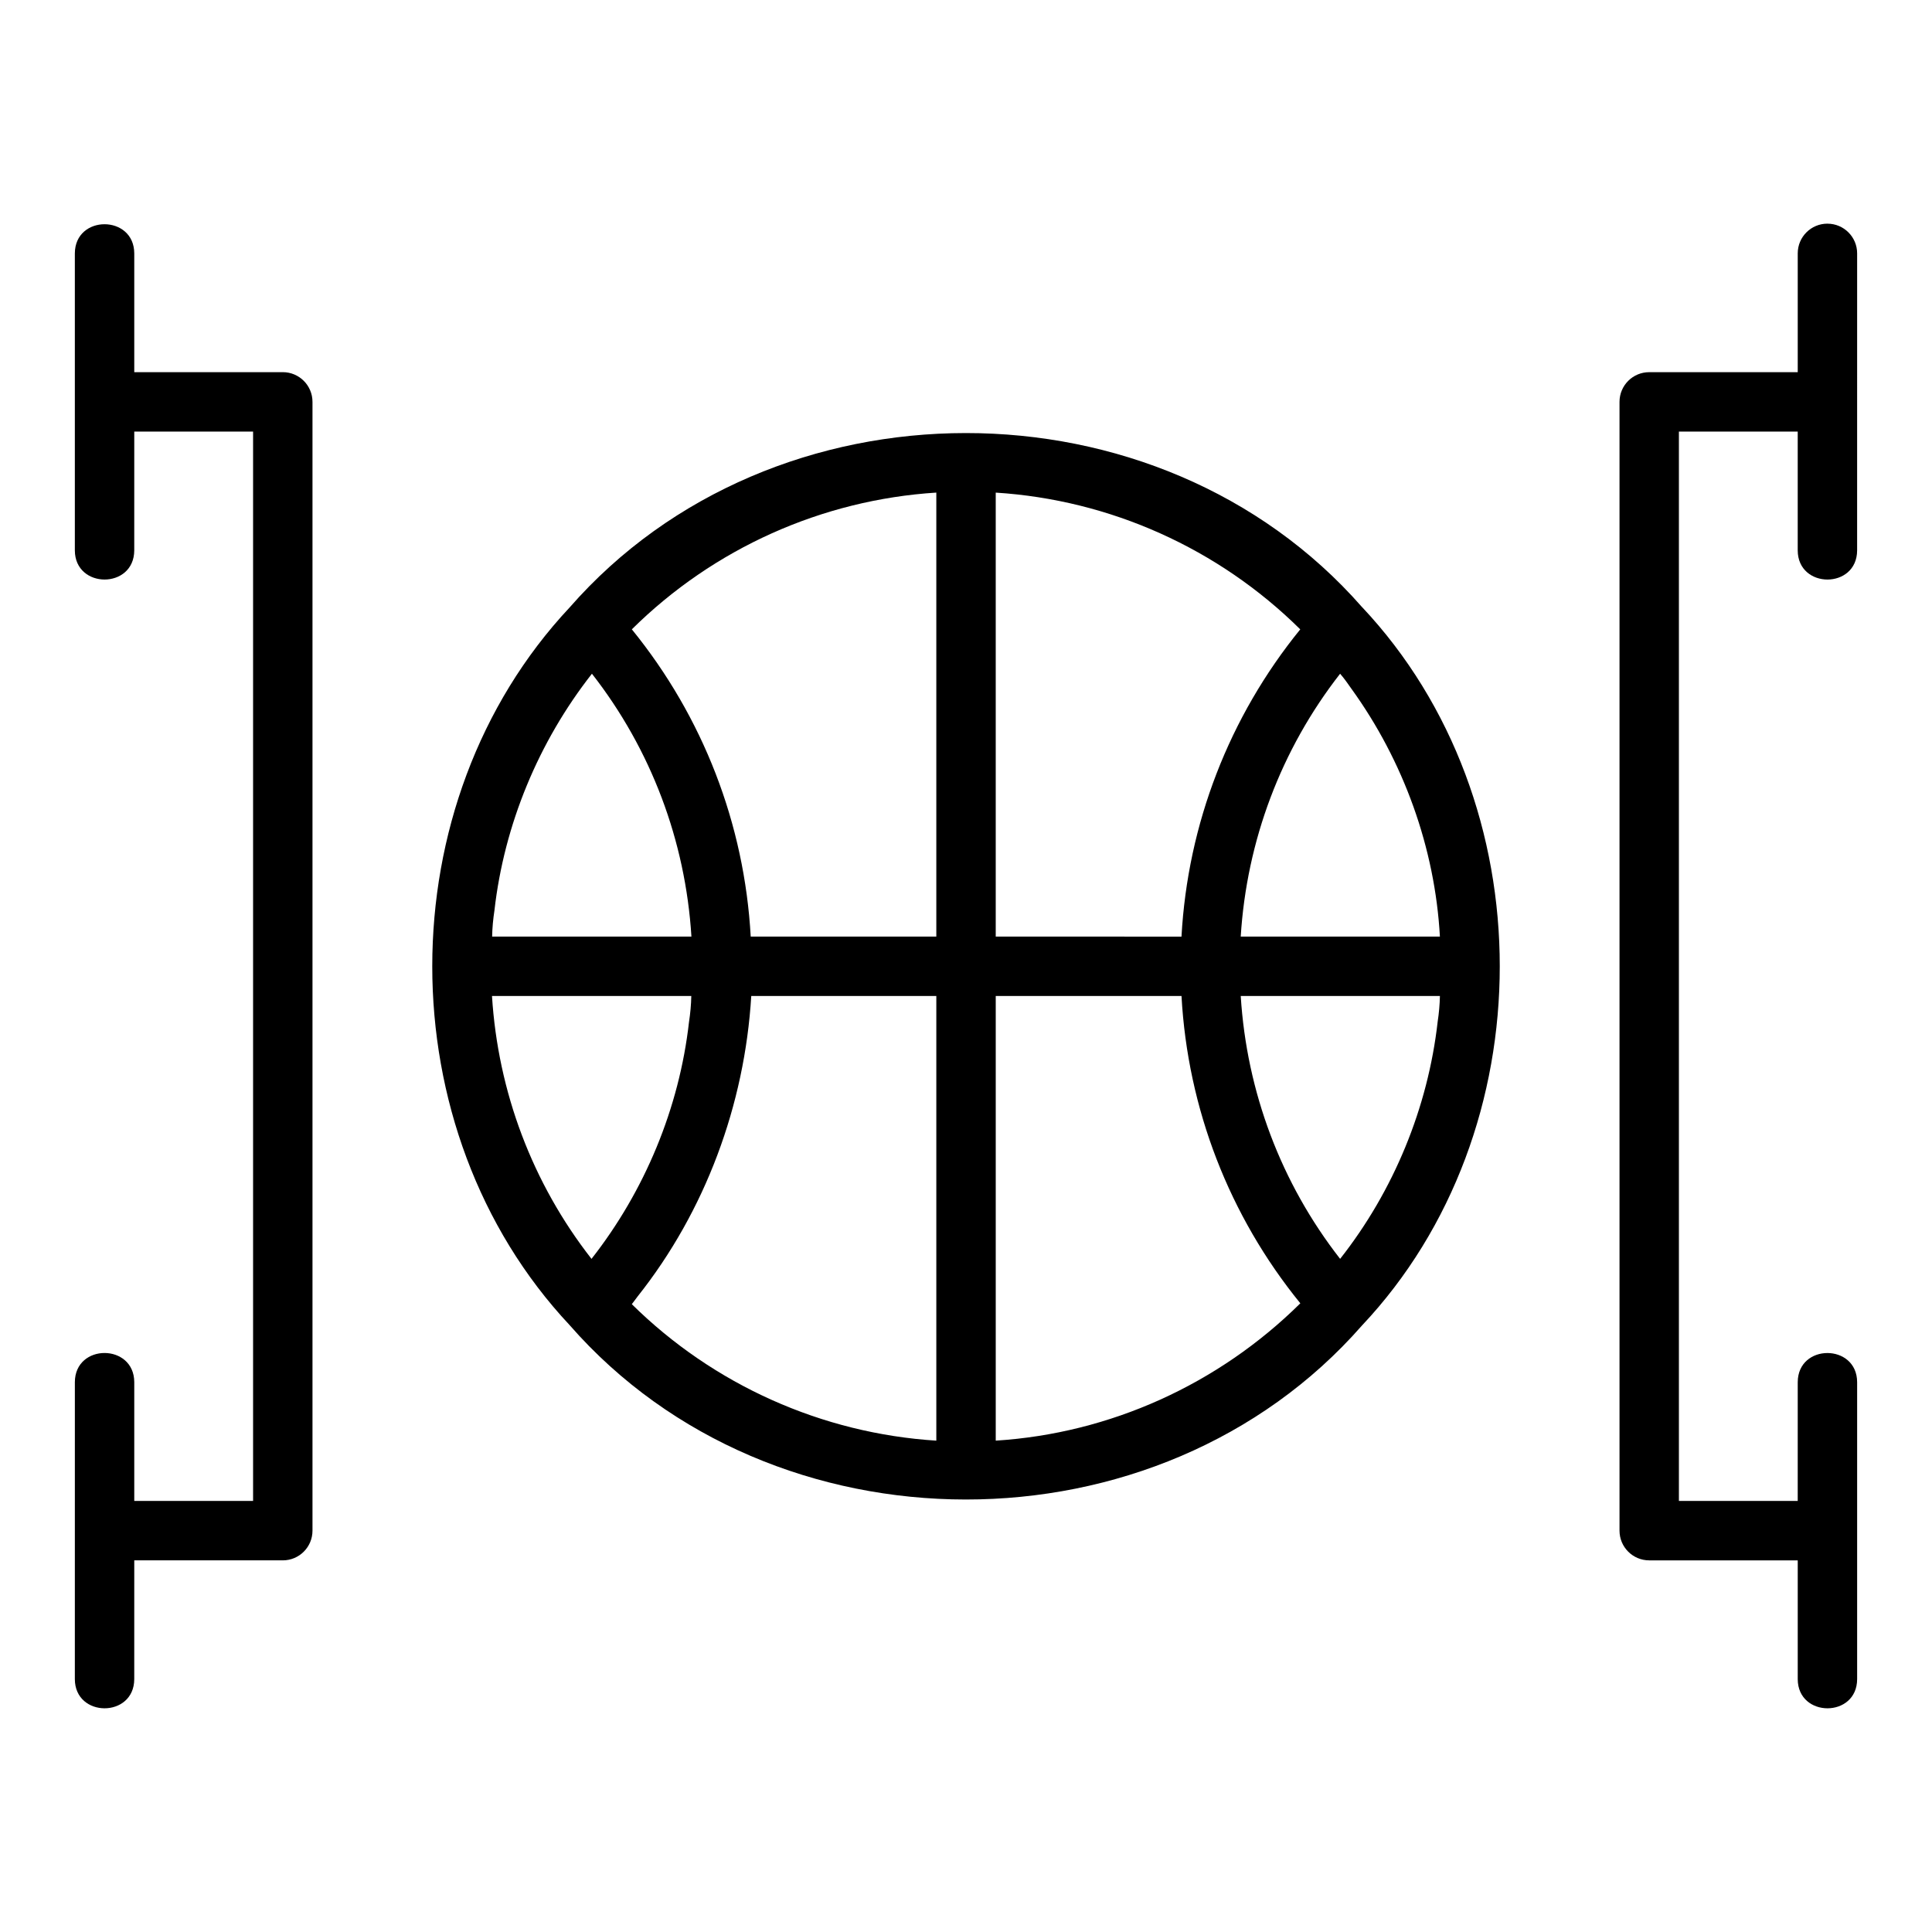
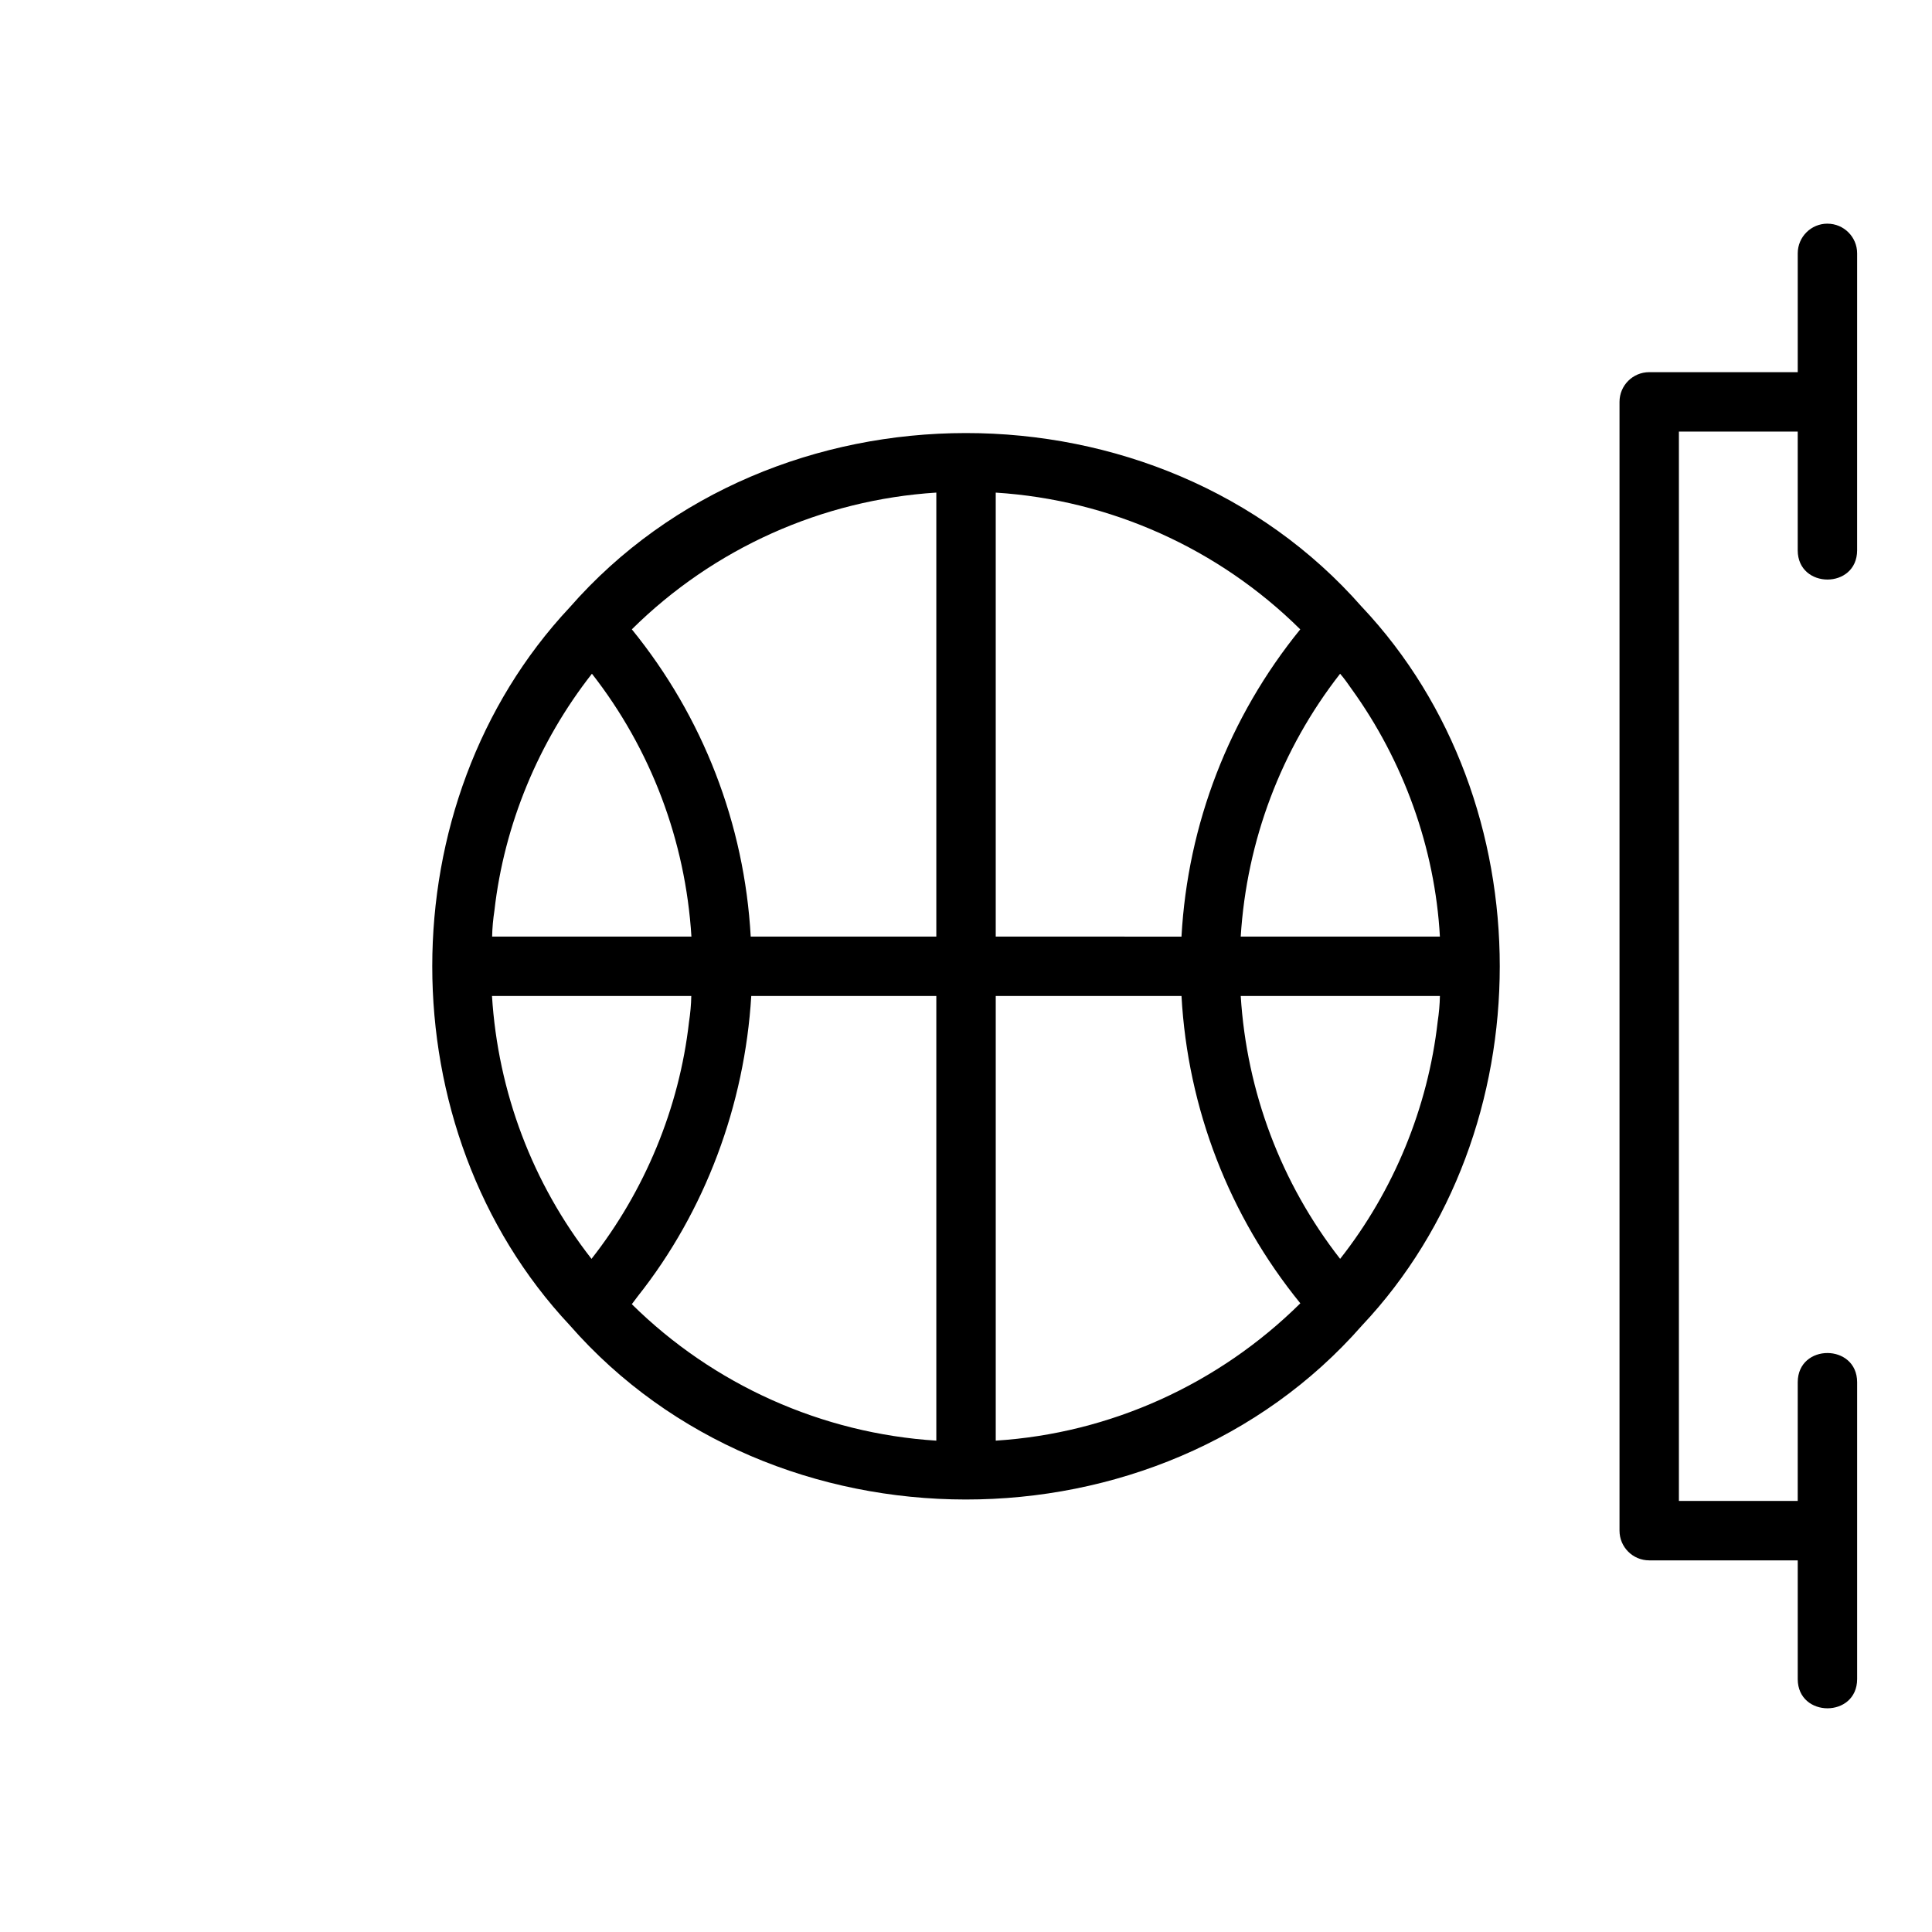
<svg xmlns="http://www.w3.org/2000/svg" fill="#000000" width="800px" height="800px" version="1.1" viewBox="144 144 512 512">
  <g>
    <path d="m504.93 304.86c-53.906-61.5-156.12-61.457-209.96 0.109-48.551 51.805-48.555 138.41-0.004 190.21 0.004 0.004 0.004 0.008 0.008 0.012 53.836 61.551 156.04 61.602 209.94 0.109 48.719-51.668 48.715-138.76 0.016-190.45zm-2.758 21.711c13.77 19.07 22.117 42.141 23.418 65.637h-52.785c1.582-25.402 10.695-49.629 26.34-69.66 1.109 1.266 2.062 2.648 3.027 4.023zm22.828 88.172c-2.574 22.793-11.66 44.852-25.852 62.867-15.641-20.031-24.758-44.258-26.34-69.66h52.785c-0.043 2.281-0.254 4.543-0.594 6.793zm-117.12-22.535v-117.66c30.34 1.918 59.043 14.801 80.703 36.238-18.852 23.188-29.824 51.578-31.477 81.426zm-81.289 22.652c-2.578 22.762-11.703 44.742-25.836 62.754-15.664-20.039-24.789-44.273-26.371-69.664h52.816c-0.039 2.32-0.262 4.621-0.609 6.91zm-51.562-29.559c2.578-22.766 11.703-44.742 25.84-62.758 15.66 20.039 24.785 44.273 26.367 69.664h-52.816c0.039-2.32 0.262-4.617 0.609-6.906zm67.918 6.906c-1.656-29.836-12.641-58.227-31.504-81.426 21.656-21.441 50.355-34.32 80.691-36.238v117.66zm-29.984 95.383c17.973-22.625 28.387-50.844 30.129-79.637l49.043-0.004v117.84c-30.293-1.914-59.047-14.789-80.699-36.168 0.539-0.66 1-1.363 1.527-2.027zm94.918-79.641h49.227c1.652 29.852 12.633 58.25 31.492 81.441-21.664 21.445-50.371 34.477-80.719 36.395z" />
    <path d="m628.29 203.27c-4.348 0-7.871 3.519-7.871 7.871v31.488h-39.359c-4.348 0-7.871 3.519-7.871 7.871v299.14c0 4.352 3.523 7.871 7.871 7.871h39.359v31.488c0.039 10.27 15.699 10.312 15.742 0v-78.715c-0.039-10.27-15.699-10.312-15.742 0-0.004 0-0.004 31.484-0.004 31.484h-31.488v-283.39h31.488v31.488c0.043 10.281 15.699 10.309 15.742 0 0.004 0.004 0.004-78.719 0.004-78.719 0-4.348-3.527-7.871-7.871-7.871z" />
-     <path d="m218.94 242.63h-39.359v-31.488c-0.039-10.27-15.699-10.312-15.746 0.004v78.719c0.039 10.27 15.699 10.312 15.742 0 0.004 0 0.004-31.488 0.004-31.488h31.488v283.39l-31.488-0.004v-31.488c-0.039-10.27-15.699-10.312-15.742 0-0.004 0.004-0.004 78.723-0.004 78.723 0.039 10.27 15.699 10.312 15.742 0 0.004 0 0.004-31.488 0.004-31.488h39.359c4.348 0 7.871-3.519 7.871-7.871v-299.14c0-4.352-3.523-7.875-7.871-7.875z" />
  </g>
</svg>